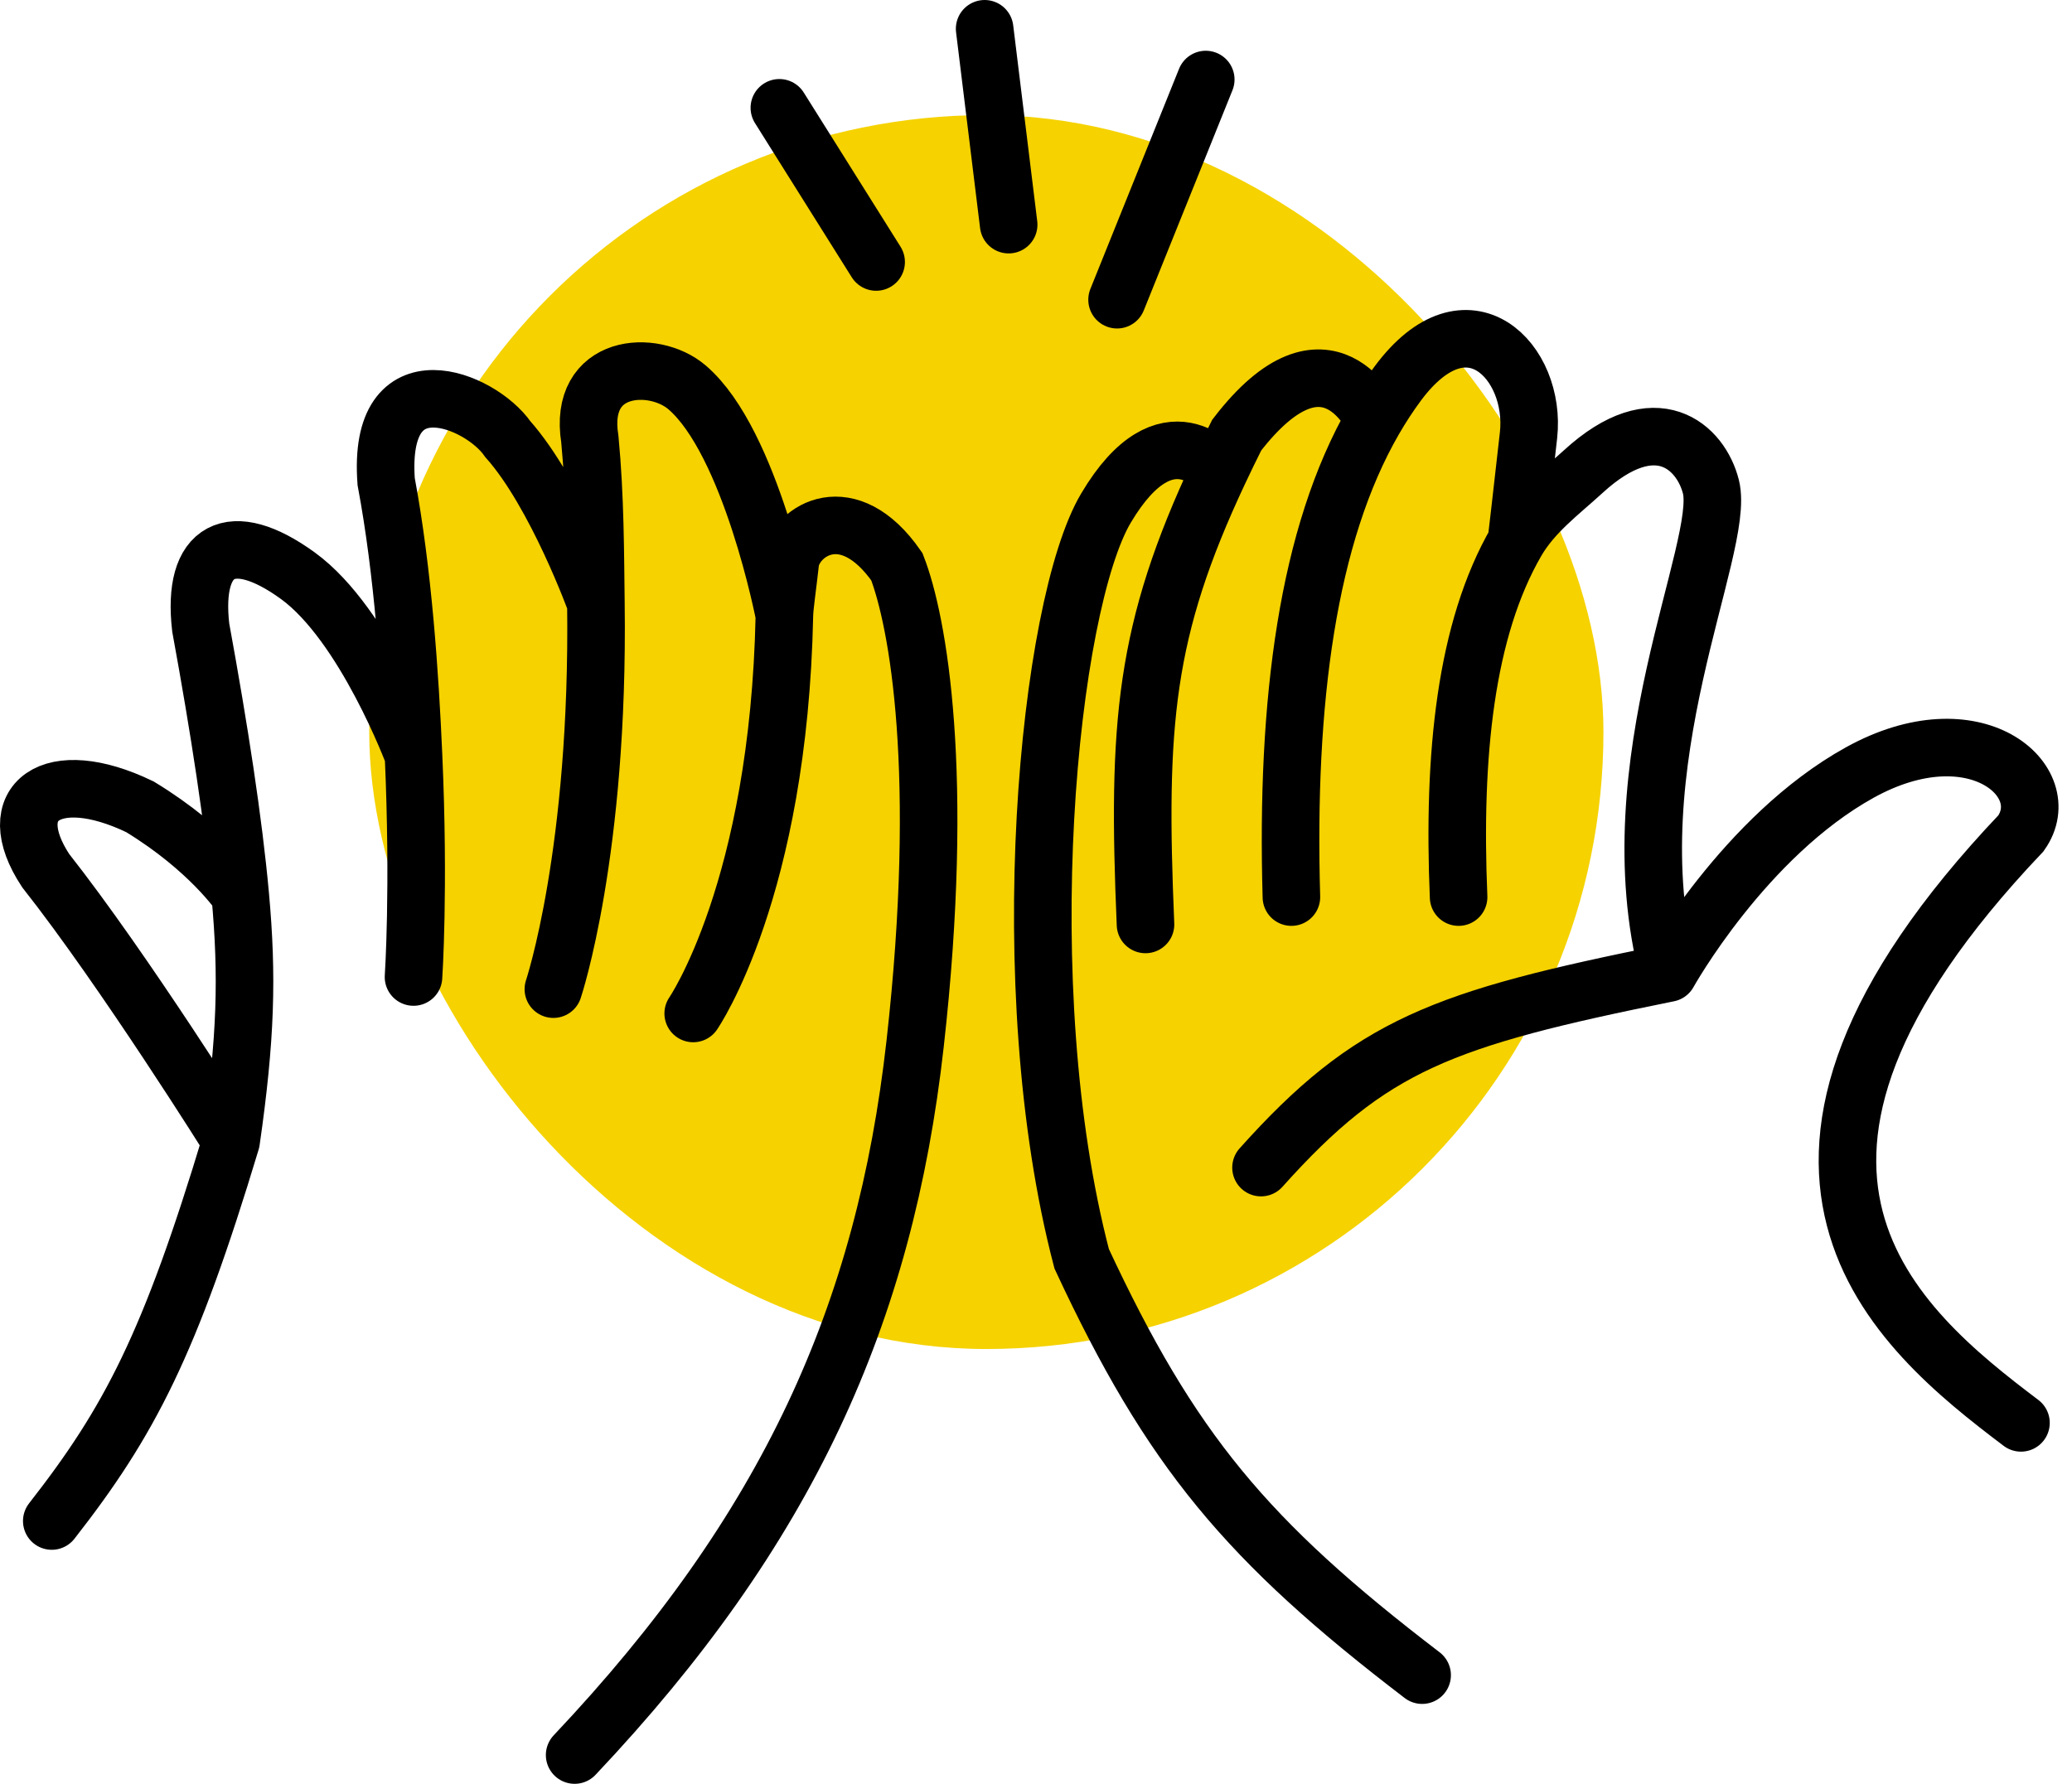
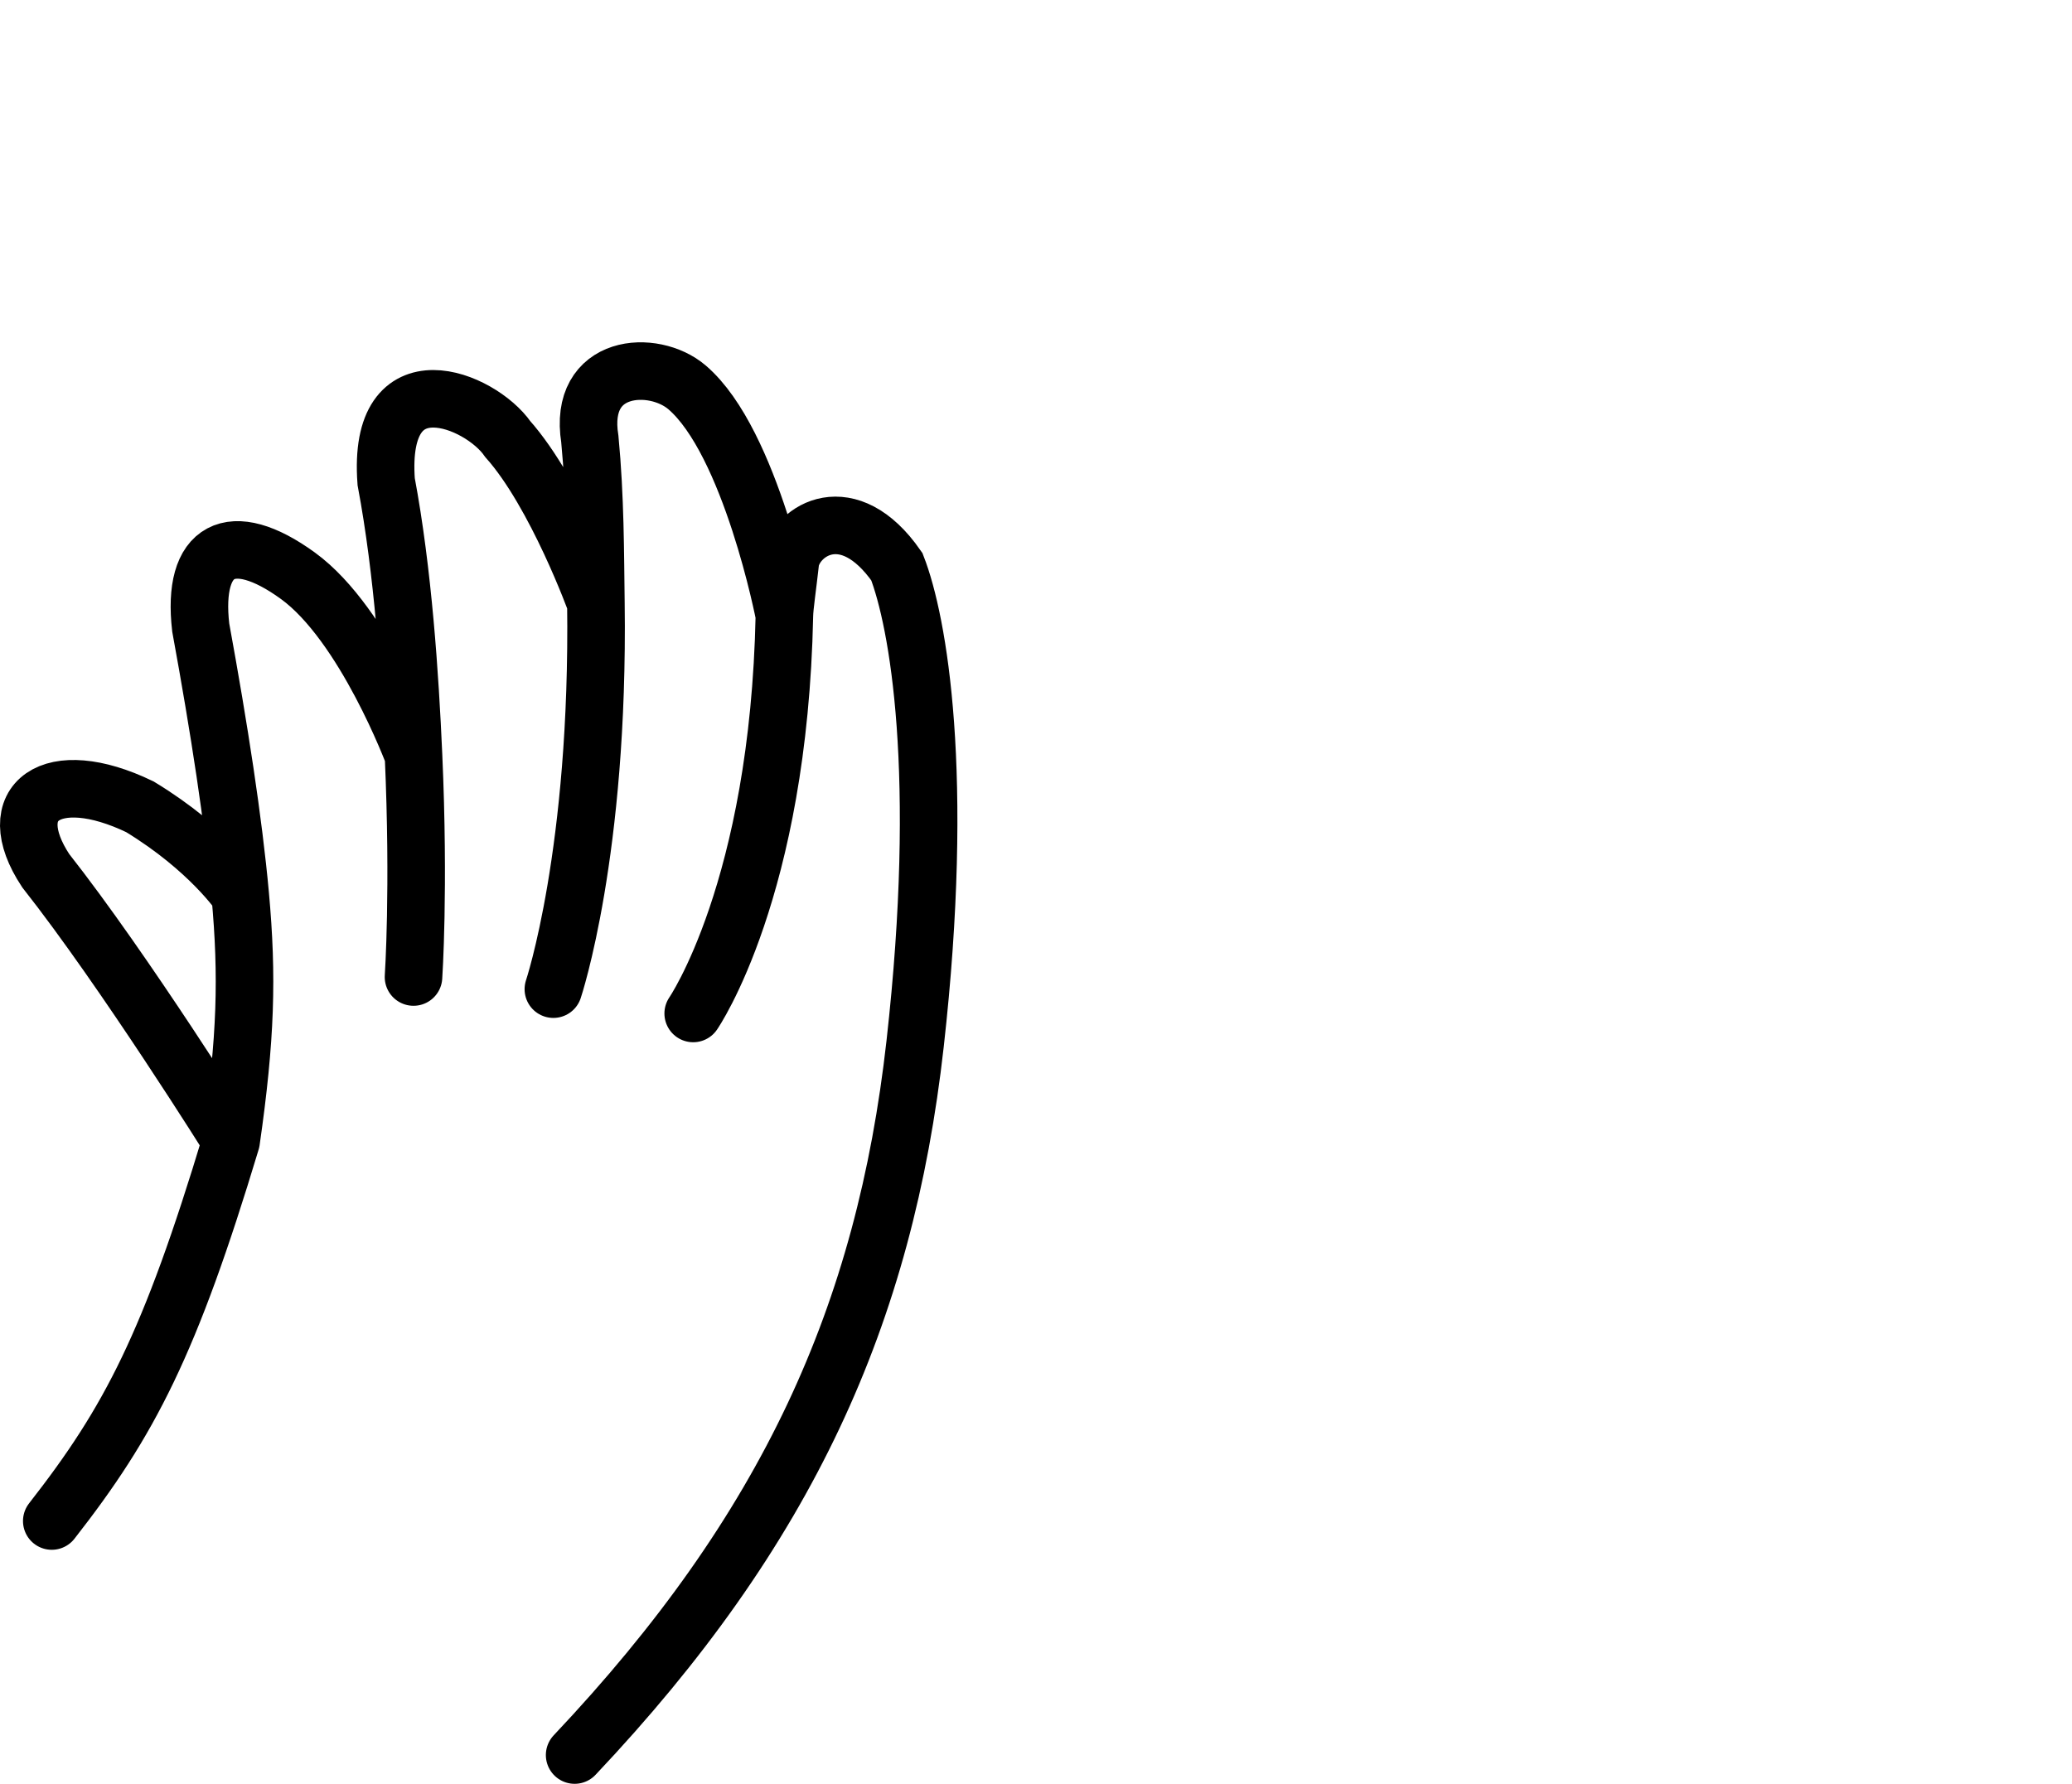
<svg xmlns="http://www.w3.org/2000/svg" width="72" height="62" viewBox="0 0 72 62" fill="none">
-   <rect x="12.831" y="4" width="42.887" height="42.887" rx="21.444" fill="#F5D200" />
  <path d="M19.968 61C27.37 53.163 30.743 45.683 31.799 36.282C32.855 26.88 31.904 21.599 31.165 19.697C29.475 17.268 27.679 18.43 27.468 19.486C27.362 20.437 27.263 21.075 27.257 21.387M24.088 35.225C24.088 35.225 27.062 30.914 27.257 21.387M27.257 21.387C27.257 21.387 26.095 15.366 23.876 13.465C22.714 12.468 20.073 12.62 20.496 15.261C20.688 17.271 20.685 19.246 20.707 20.965M19.229 34.38C19.229 34.38 20.823 29.631 20.707 20.965M20.707 20.965C20.707 20.965 19.334 17.162 17.644 15.261C16.693 13.887 13.102 12.409 13.419 16.739C14.008 19.879 14.247 23.485 14.369 26.247M14.369 33.958C14.369 33.958 14.577 30.917 14.369 26.247M14.369 26.247C14.369 26.247 12.679 21.704 10.355 20.014C8.031 18.324 6.658 19.063 6.975 21.81C7.625 25.361 8.116 28.559 8.348 31.106M8.031 39.662C5.907 46.708 4.509 49.401 1.799 52.866M8.031 39.662C8.545 36.09 8.606 33.938 8.348 31.106M8.031 39.662C8.031 39.662 4.334 33.746 1.588 30.261C0.003 27.86 1.799 26.563 4.862 28.042C7.292 29.521 8.348 31.106 8.348 31.106" stroke="black" stroke-width="2" stroke-linecap="round" />
-   <path d="M70.227 49.455C65.896 46.18 59.157 40.624 70.227 28.962C71.495 27.166 68.643 24.631 64.629 26.849C60.615 29.068 57.974 33.821 57.974 33.821M57.974 33.821C50.113 35.407 47.64 36.314 43.819 40.582M57.974 33.821C56.072 26.532 59.981 19.032 59.453 16.92C59.109 15.546 57.551 14.068 55.016 16.392C54.191 17.147 53.272 17.82 52.692 18.821M50.685 31.18C50.477 26.239 50.922 21.878 52.692 18.821M52.692 18.821C52.692 18.821 52.87 17.329 53.115 15.124C53.396 12.589 51.002 10.054 48.572 13.328C48.276 13.728 48 14.151 47.743 14.596M44.875 31.18C44.679 24.375 45.44 18.585 47.743 14.596M47.743 14.596C47.743 14.596 46.143 11.004 42.974 15.124C42.756 15.561 42.551 15.982 42.359 16.392M39.805 32.131C39.51 25.148 39.764 21.919 42.359 16.392M42.359 16.392C42.359 16.392 40.564 14.068 38.432 17.659C36.425 21.04 35.111 34.282 37.587 43.751C40.686 50.41 43.316 53.557 49.418 58.223" stroke="black" stroke-width="2" stroke-linecap="round" />
-   <path d="M41.899 2.764L38.817 10.417" stroke="black" stroke-width="2" stroke-linecap="round" />
-   <path d="M34.215 1L35.05 7.808" stroke="black" stroke-width="2" stroke-linecap="round" />
-   <path d="M27.082 3.747L30.445 9.106" stroke="black" stroke-width="2" stroke-linecap="round" />
</svg>